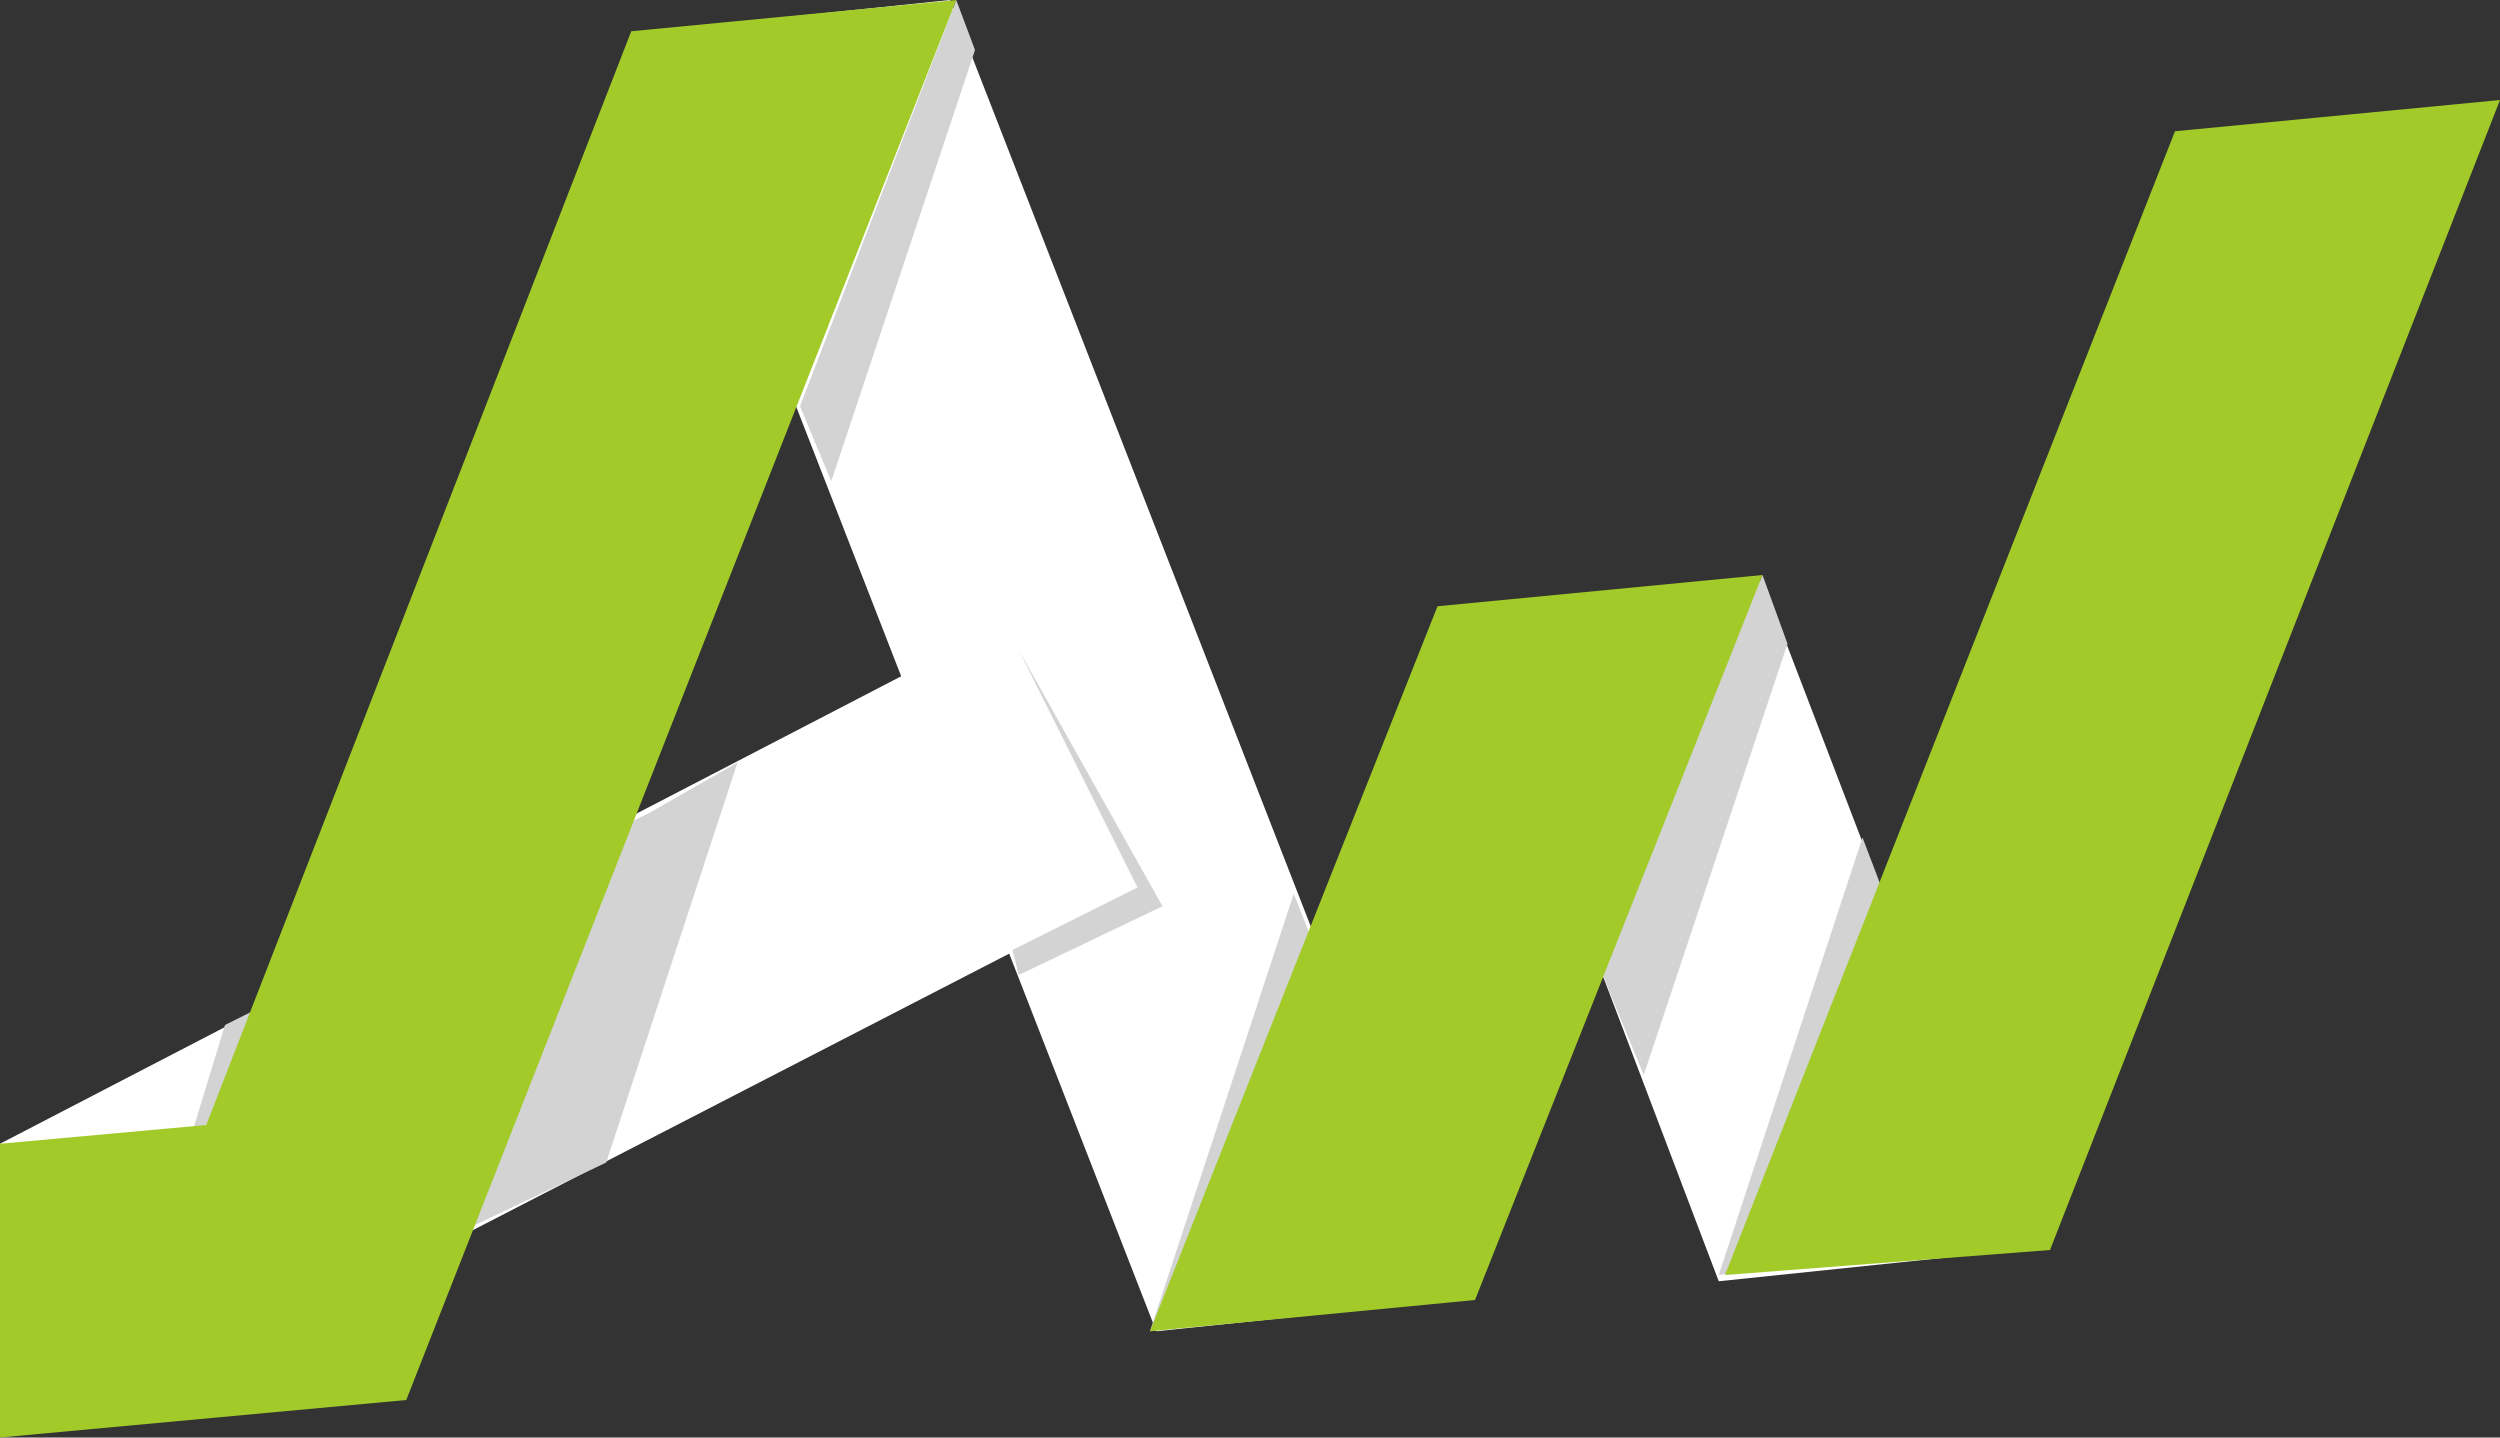
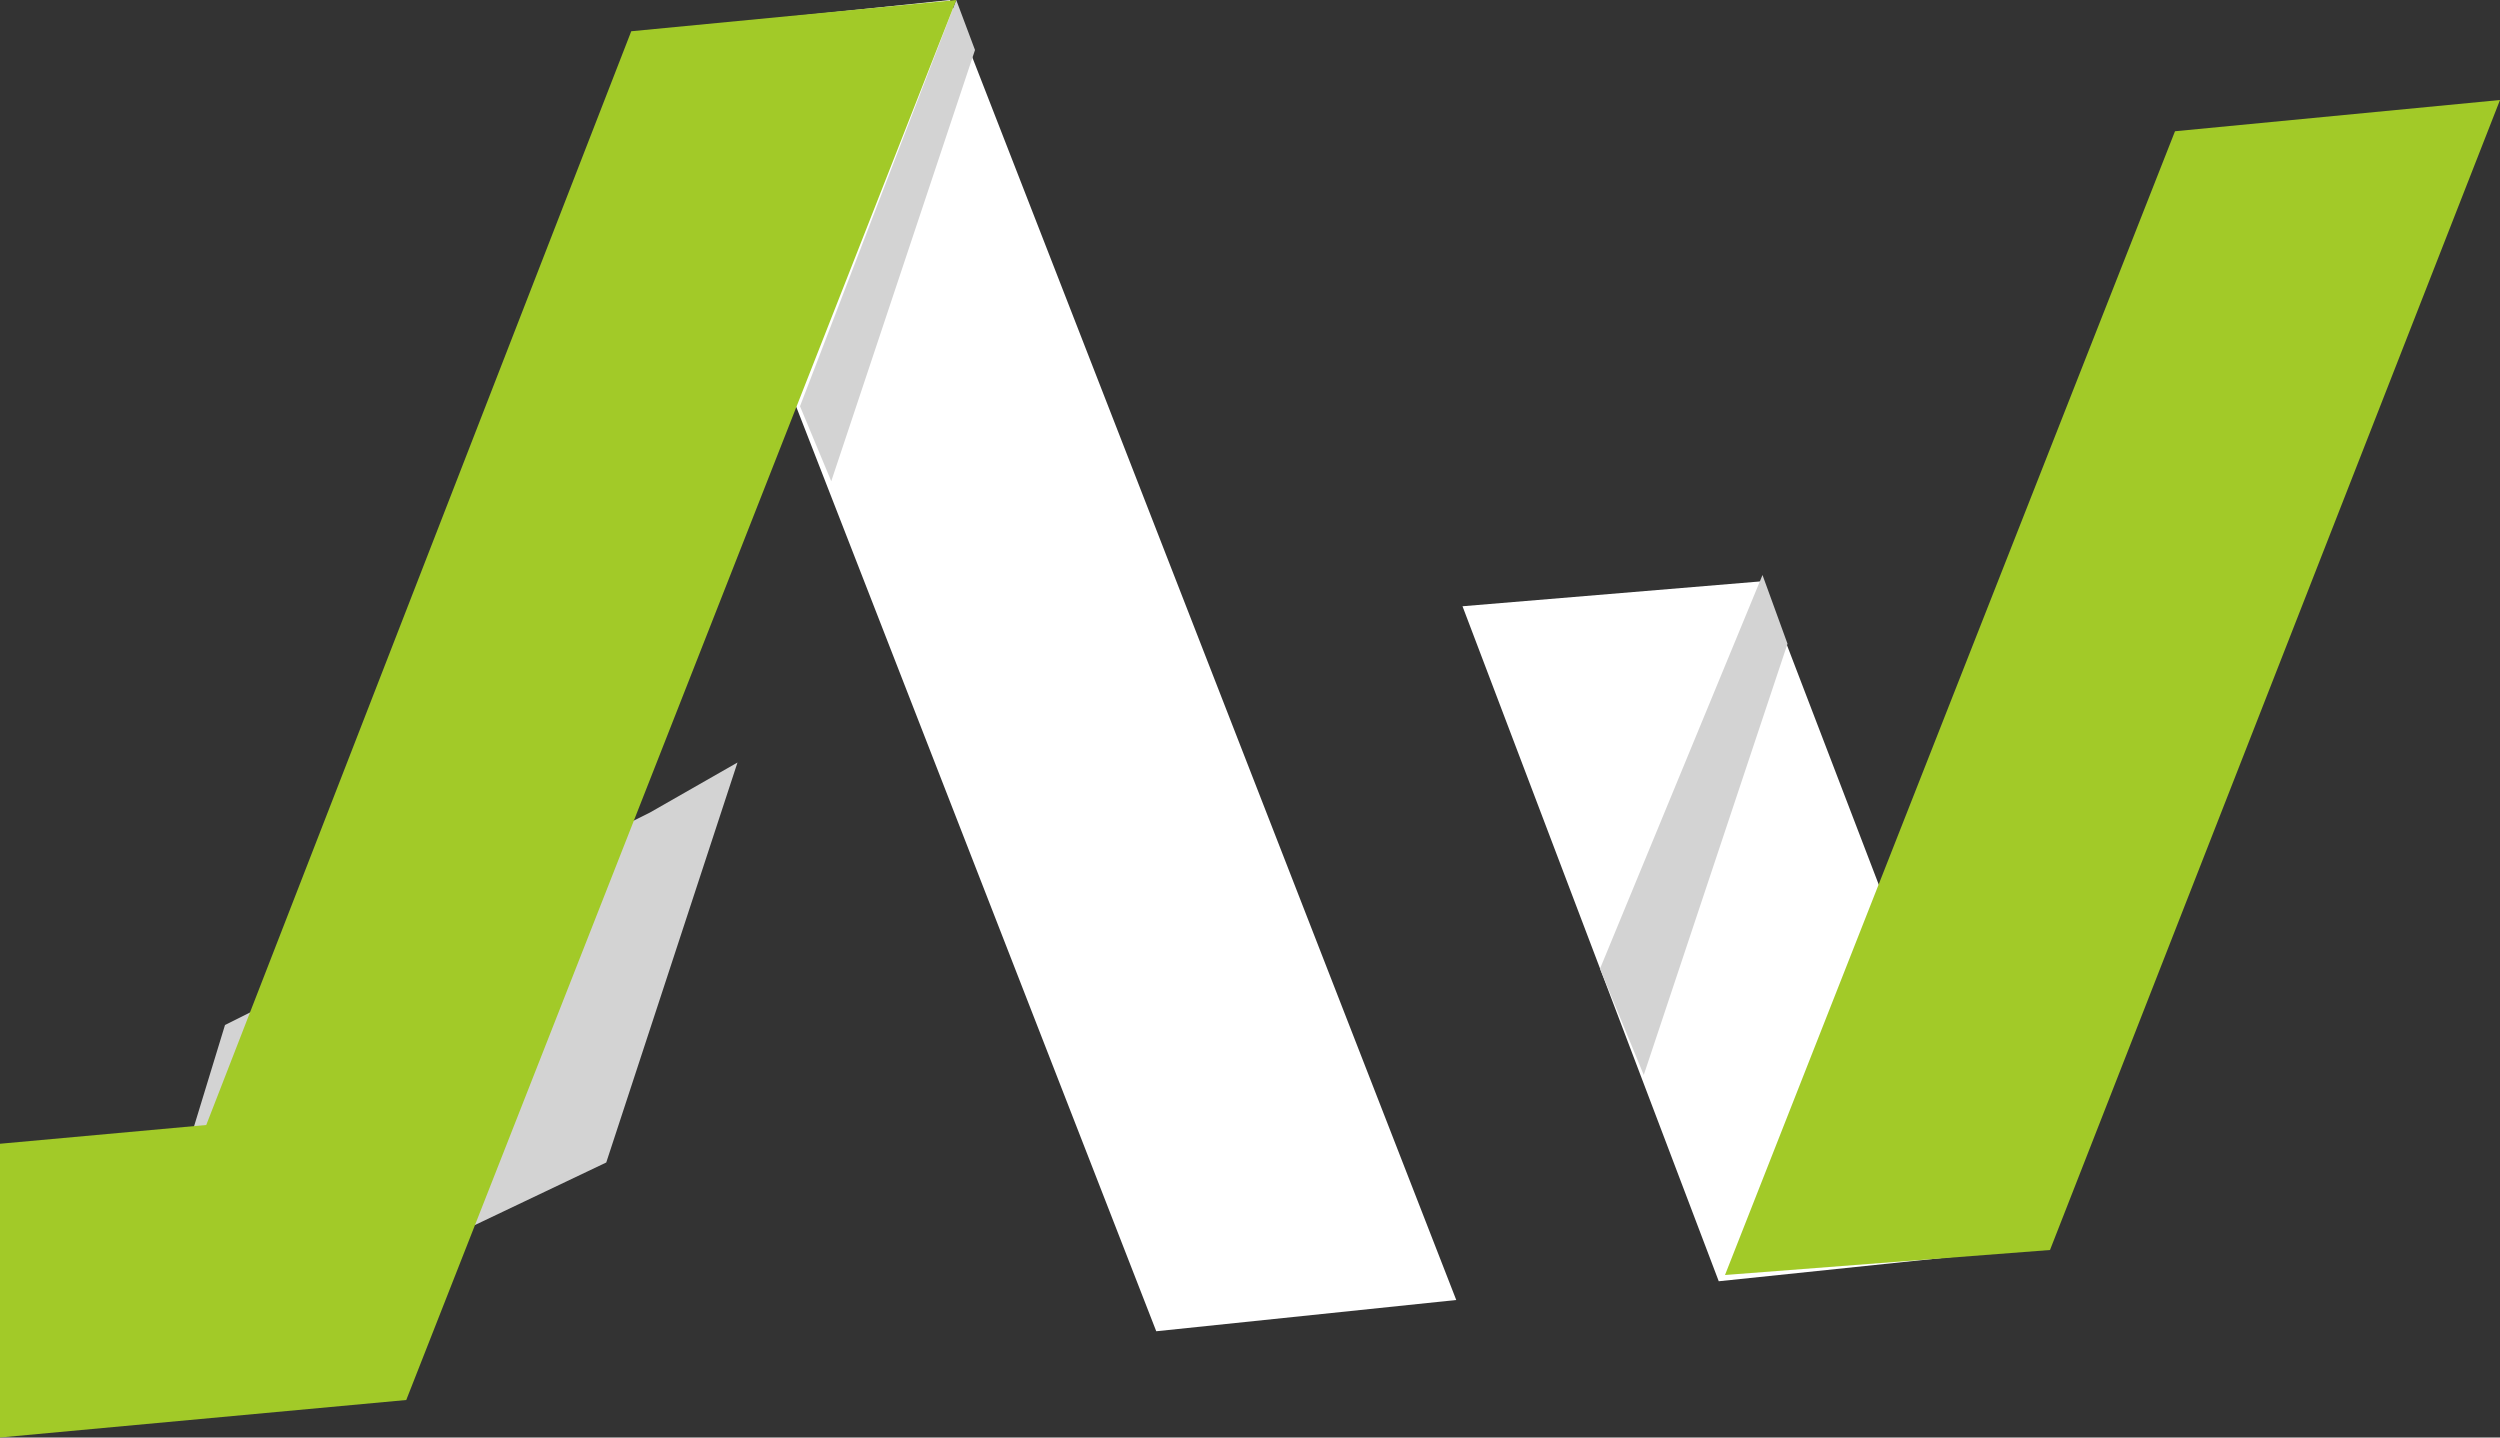
<svg xmlns="http://www.w3.org/2000/svg" version="1.1" id="Calque_1" x="0px" y="0px" viewBox="0 0 40 23" style="enable-background:new 0 0 40 23;" xml:space="preserve">
  <rect x="0" y="0" width="40" height="23" fill="#333333" stroke="none" />
  <style type="text/css">
	.st0{fill:#FFFFFF;}
	.st1{fill:#D3D3D3;}
	.st2{fill:#A2CA28;}
</style>
  <g>
    <polygon class="st0" points="23.3,20.8 18.5,21.3 10.4,0.5 15.2,0  " />
    <polygon class="st0" points="28.2,9.3 23.4,9.7 27.5,20.5 32.3,20  " />
-     <polygon class="st0" points="2.1,22.5 0,18.3 16,10 18.2,14.2  " />
  </g>
  <g>
-     <polygon class="st1" points="16.3,10.4 16.3,10.4 18.2,14.2 16.2,15.2 16.3,15.6 18.6,14.5  " />
    <polygon class="st1" points="15.6,0.8 15.3,0 12.8,6.5 13.3,7.7  " />
    <polygon class="st1" points="28.6,10.3 28.2,9.2 25.6,15.5 26.3,17.2  " />
    <polygon class="st1" points="10.4,13 3.6,16.4 2.5,20 7.6,19.6 9.7,18.6 11.8,12.2  " />
-     <polygon class="st1" points="20.7,14.3 18.4,21.3 23.2,20.6  " />
-     <polygon class="st1" points="29.8,13.4 27.5,20.4 32.2,19.7  " />
  </g>
  <g>
    <polygon class="st2" points="10.1,0.5 3.3,18 0,18.3 0,23 6.5,22.4 15.3,0  " />
-     <polygon class="st2" points="23.6,20.8 28.2,9.2 23,9.7 18.4,21.3  " />
    <polygon class="st2" points="32.8,20 40,1.6 34.8,2.1 27.6,20.4  " />
  </g>
</svg>